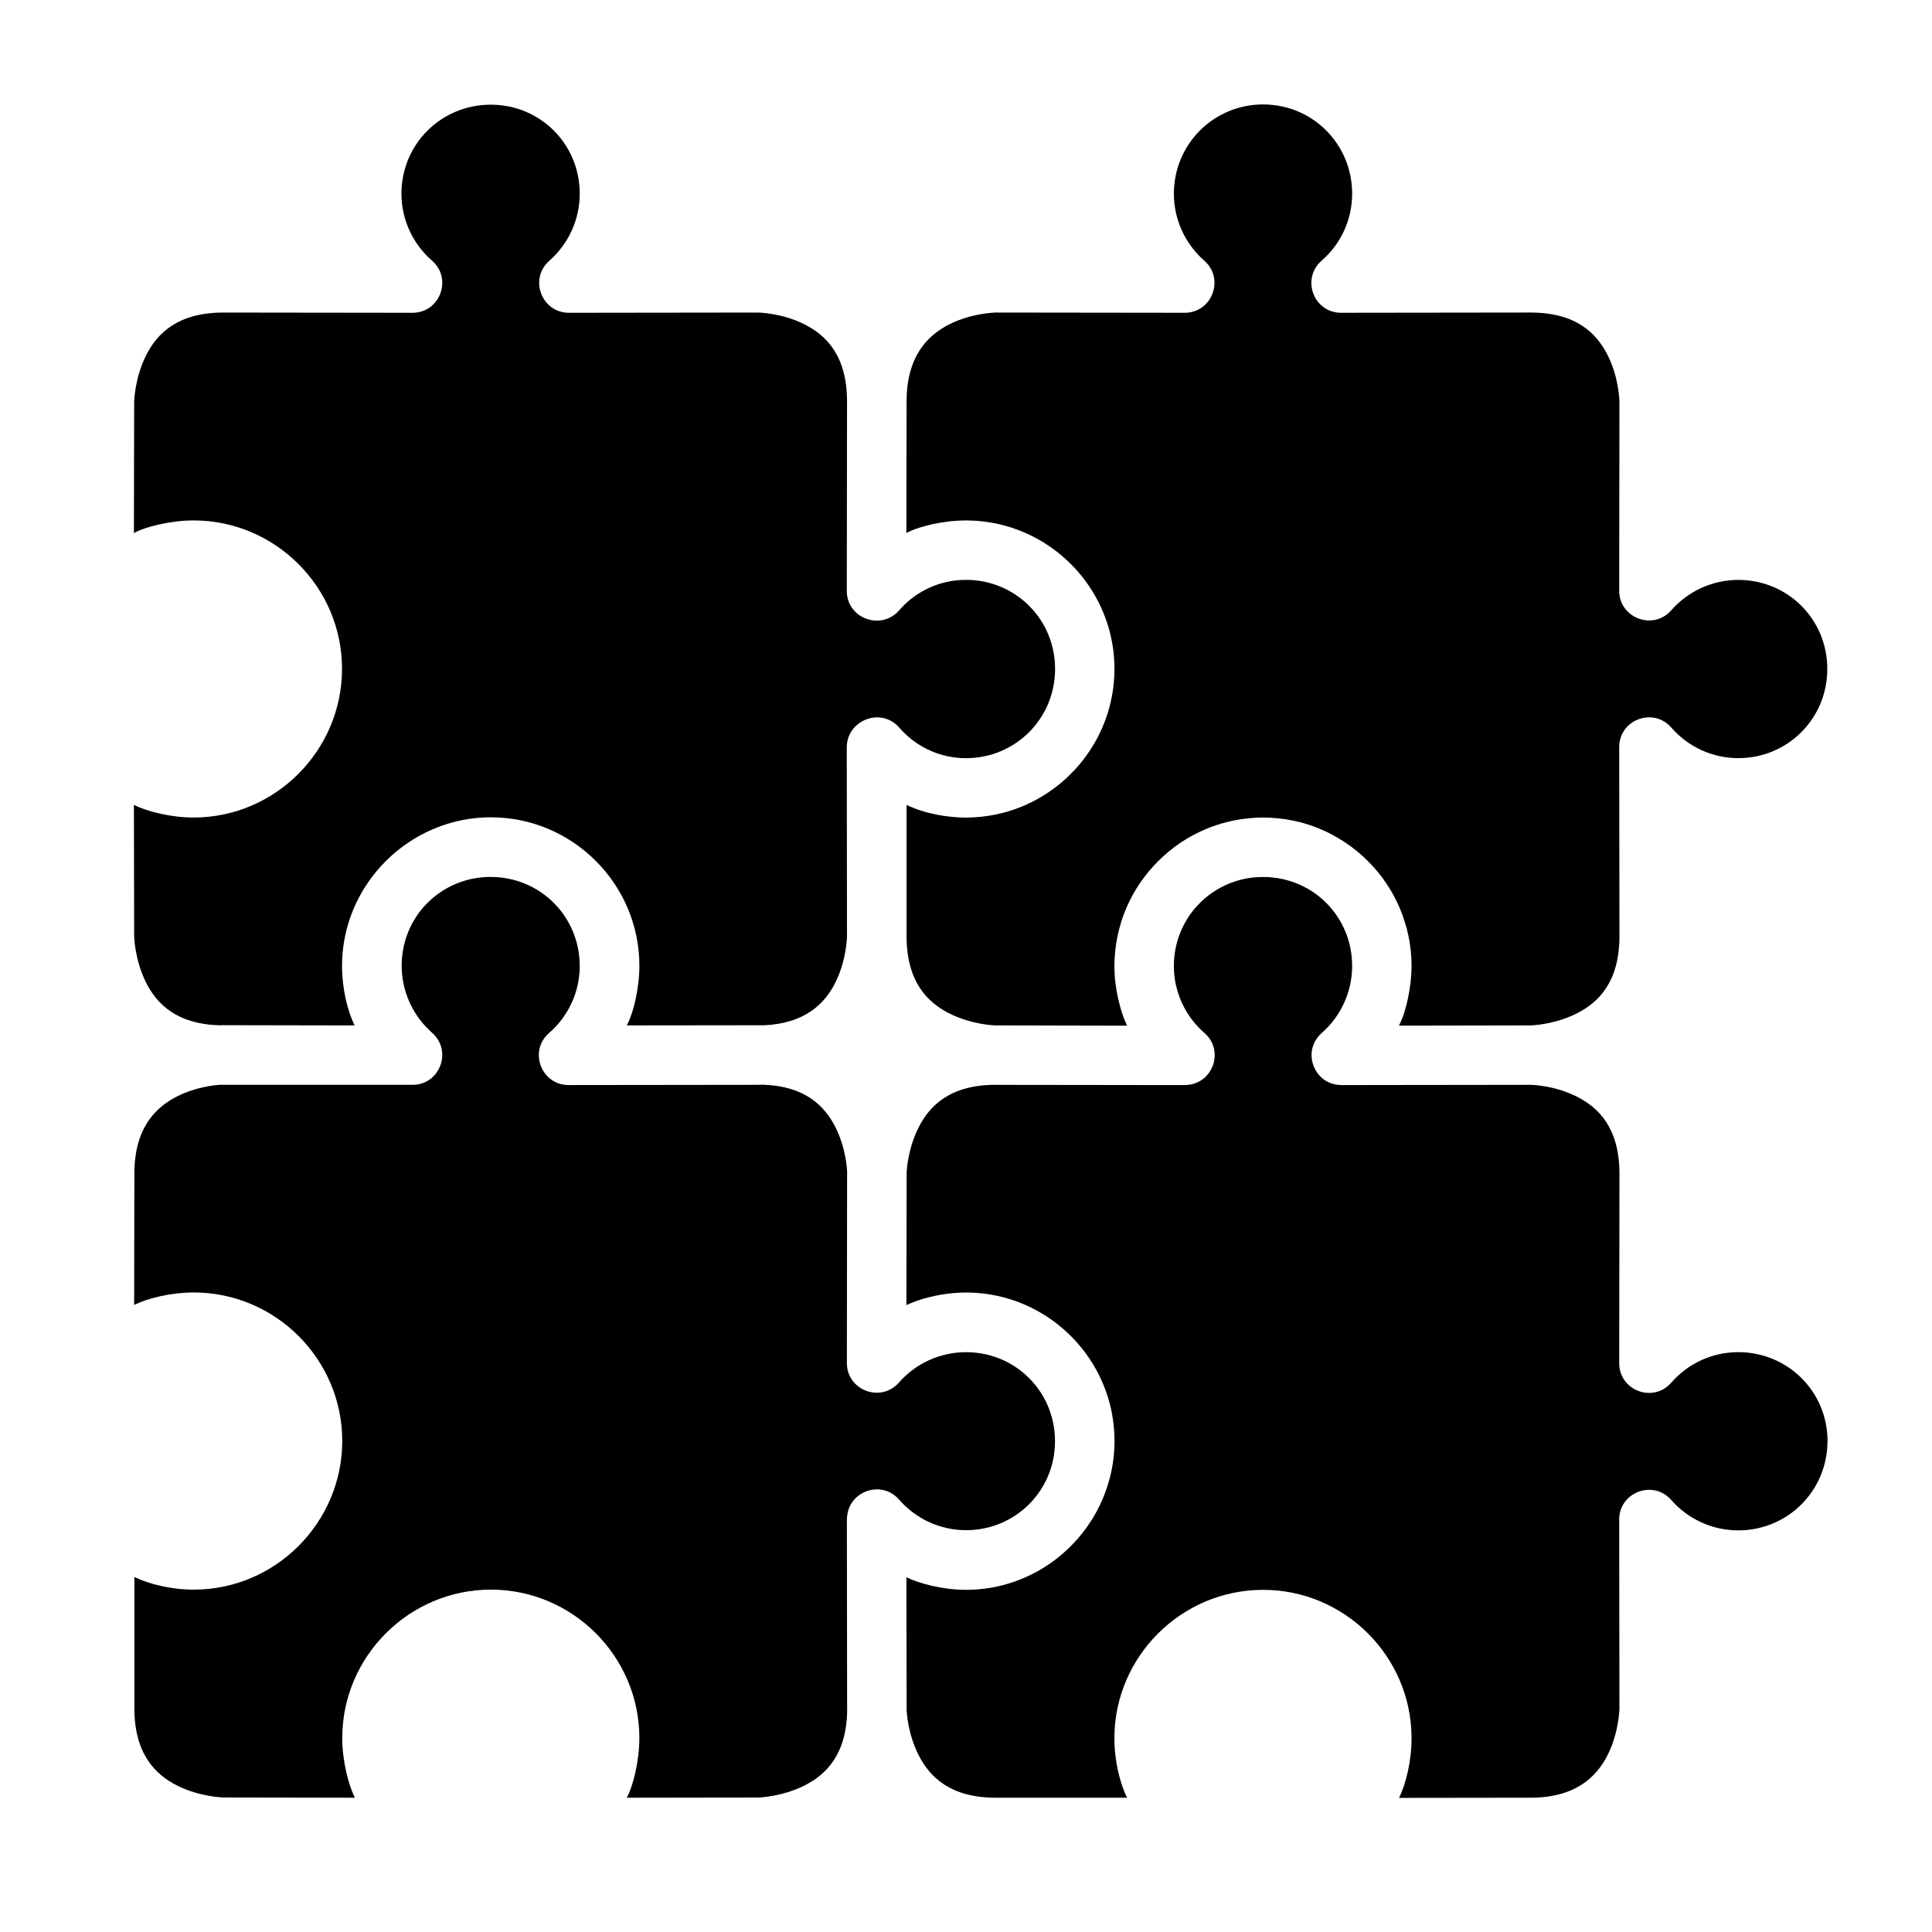
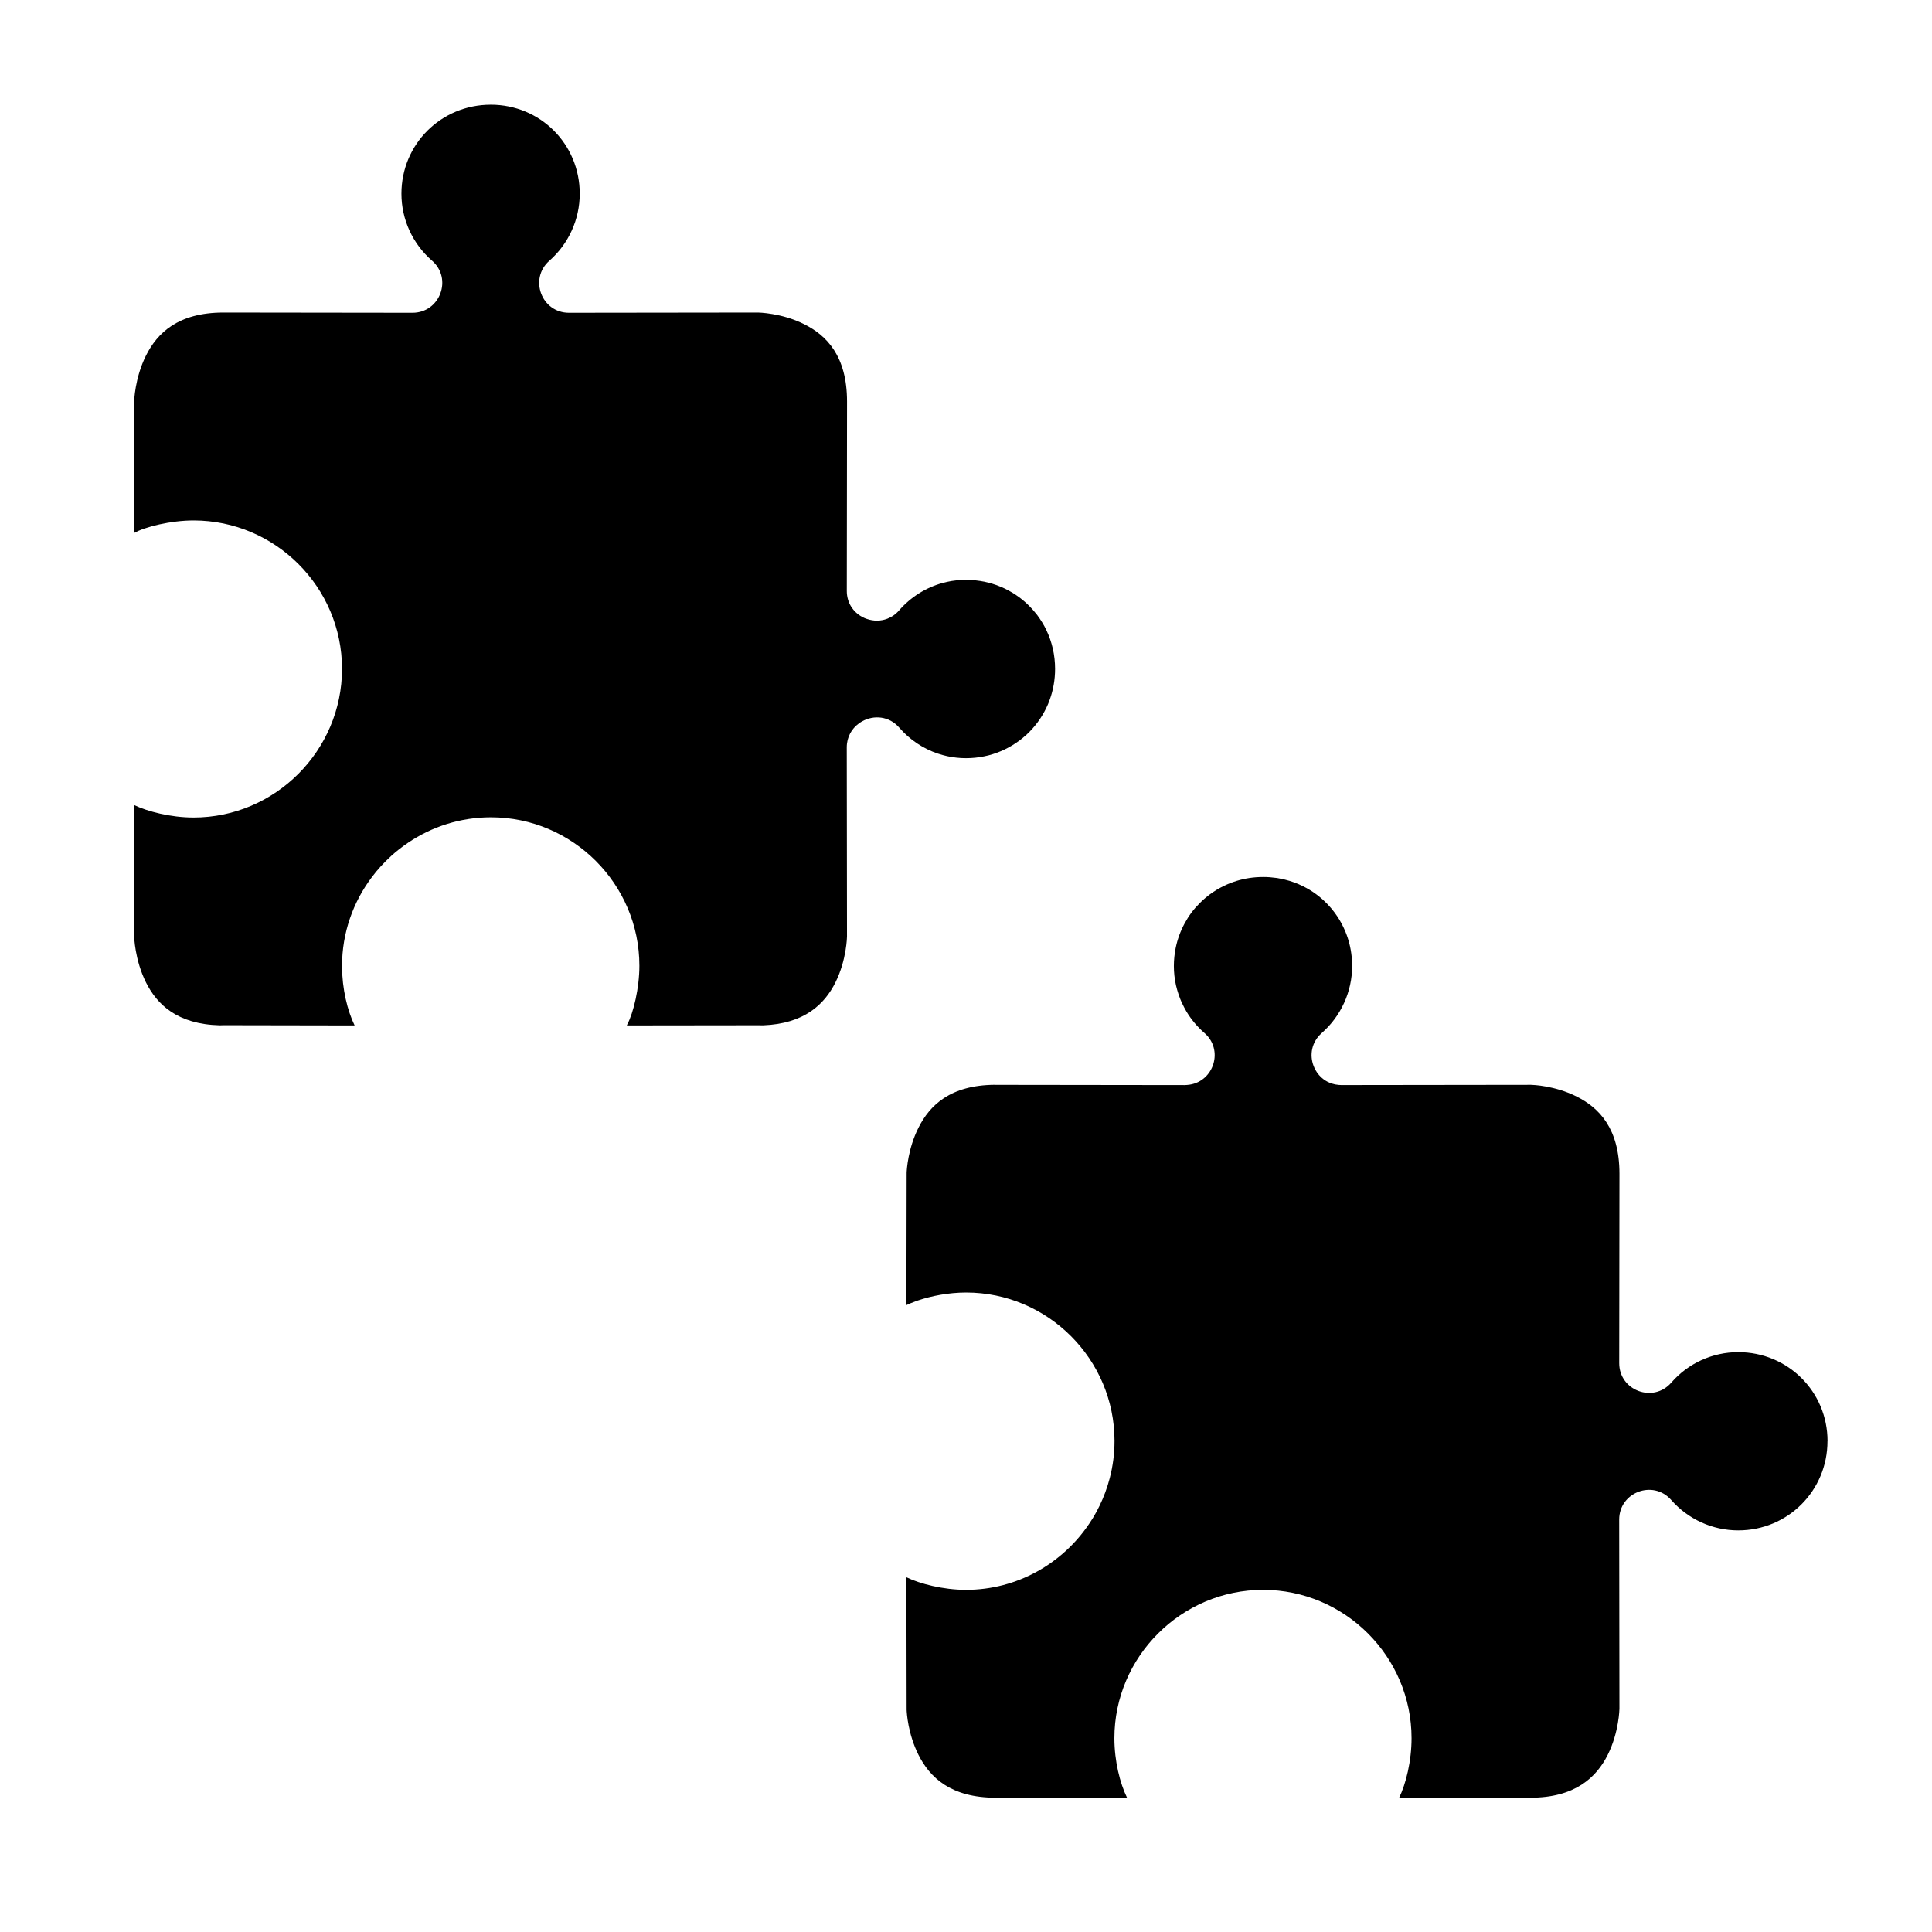
<svg xmlns="http://www.w3.org/2000/svg" fill="#000000" width="800px" height="800px" version="1.1" viewBox="144 144 512 512">
  <g>
    <path d="m478.73 376.41h0.031c1.172 0 2.32 0.086 3.445 0.246 0.117 0.016 0.234 0.027 0.355 0.047 1.109 0.176 2.18 0.43 3.231 0.754 0.371 0.113 0.73 0.238 1.09 0.367h0.016c0.359 0.129 0.711 0.27 1.062 0.414h0.016c0.469 0.199 0.93 0.418 1.383 0.645 0.57 0.285 1.121 0.582 1.66 0.906 0.648 0.391 1.27 0.809 1.875 1.262l0.199 0.152c0.535 0.406 1.059 0.84 1.555 1.293 0.277 0.254 0.551 0.52 0.816 0.785 0.129 0.129 0.258 0.254 0.383 0.383 0.652 0.684 1.266 1.41 1.828 2.168 0.449 0.605 0.867 1.227 1.262 1.875 0.195 0.324 0.387 0.664 0.57 1 0.359 0.668 0.688 1.352 0.984 2.059 0.445 1.059 0.82 2.156 1.105 3.289 0.289 1.137 0.496 2.309 0.613 3.504 0.078 0.805 0.121 1.613 0.121 2.438 0 0.852-0.047 1.699-0.137 2.535-0.047 0.418-0.102 0.832-0.168 1.246-0.137 0.828-0.316 1.656-0.539 2.461-0.223 0.805-0.48 1.594-0.785 2.367-0.152 0.387-0.32 0.773-0.492 1.152-0.344 0.758-0.73 1.496-1.152 2.215s-0.887 1.418-1.383 2.09c-0.5 0.672-1.027 1.316-1.598 1.938-0.285 0.309-0.59 0.613-0.891 0.906-0.301 0.293-0.605 0.598-0.922 0.875-0.004 0.004-0.012-0.004-0.016 0-1.02 0.902-1.723 1.938-2.152 3.043v0.016c-0.141 0.363-0.258 0.746-0.34 1.121-0.164 0.758-0.215 1.531-0.152 2.289 0.062 0.762 0.238 1.504 0.508 2.215 0.137 0.355 0.293 0.695 0.477 1.031 0.004 0.004-0.004 0.012 0 0.016 0.551 0.996 1.309 1.883 2.246 2.566 0.004 0.004 0.012-0.004 0.016 0 0.312 0.227 0.637 0.438 0.984 0.613 0.004 0.004 0.012-0.004 0.016 0 0.348 0.18 0.723 0.336 1.105 0.461 0.582 0.191 1.203 0.32 1.859 0.367 0.219 0.016 0.449 0.031 0.676 0.031l50.094-0.062h0.152c0.461 0.012 6.281 0.195 12.039 3.074 5.996 2.996 11.395 8.477 11.395 20.512l-0.062 50.152c-0.023 7.305 9.047 10.695 13.82 5.164 4.461-5.113 10.91-8.059 17.723-8.059 13.137 0 23.664 10.449 23.664 23.586h-0.016c0 13.137-10.512 23.648-23.648 23.648-6.812 0-13.285-2.945-17.773-8.07-4.805-5.438-13.793-2.031-13.777 5.227l0.062 50.094s-0.094 6.215-3.09 12.207c-3 5.988-8.66 11.387-20.512 11.387l-34.793 0.047c1.809-3.695 3.305-9.754 3.305-15.805 0-21.645-17.699-39.328-39.344-39.328s-39.406 17.684-39.406 39.328c0 6.043 1.477 11.922 3.352 15.758h-34.777c-11.949 0-17.512-5.398-20.512-11.395-2.762-5.523-3.086-11.02-3.121-11.898v-0.414l-0.062-34.719c3.547 1.727 9.75 3.336 15.789 3.336 13.551 0 25.543-6.965 32.625-17.48 0.34-0.504 0.68-1.016 1-1.539 0.66-1.082 1.277-2.219 1.828-3.367 0.008-0.016 0.008-0.031 0.016-0.047 0.27-0.559 0.523-1.117 0.77-1.691 0.008-0.016 0.008-0.031 0.016-0.047 0.242-0.57 0.477-1.156 0.691-1.738 0.008-0.02 0.008-0.043 0.016-0.062 0.438-1.184 0.816-2.394 1.137-3.629 0.004-0.02 0.012-0.039 0.016-0.062 0.816-3.133 1.25-6.418 1.25-9.801 0-21.645-17.684-39.328-39.328-39.328-4.606 0-9.242 0.906-12.809 2.121-0.25 0.082-0.473 0.176-0.707 0.262-0.832 0.305-1.629 0.621-2.305 0.953l0.062-34.84v-0.262c0.035-0.84 0.352-6.348 3.121-11.887 2.973-5.945 8.43-11.305 20.234-11.395 0.02 0 0.215 0.016 0.215 0.016l50.094 0.062c0.207 0 0.414-0.016 0.613-0.031 0.238-0.016 0.477-0.039 0.707-0.078 6.418-0.953 9.105-9.238 3.906-13.73-1.914-1.668-3.531-3.613-4.797-5.75-0.004-0.012-0.008-0.02-0.016-0.031-0.348-0.59-0.656-1.195-0.953-1.812-0.059-0.125-0.129-0.242-0.184-0.367-0.004-0.008-0.012-0.008-0.016-0.016-0.098-0.219-0.184-0.441-0.277-0.66-0.066-0.164-0.137-0.328-0.199-0.492-0.148-0.379-0.285-0.766-0.414-1.152-0.094-0.277-0.18-0.562-0.262-0.844-0.035-0.121-0.074-0.246-0.109-0.367-0.109-0.398-0.219-0.797-0.309-1.199v-0.016c-0.355-1.633-0.539-3.309-0.539-5.012 0-0.406 0.012-0.816 0.031-1.215v-0.016c0.02-0.406 0.051-0.801 0.094-1.199 0.082-0.797 0.195-1.582 0.355-2.352 0.469-2.316 1.281-4.496 2.367-6.504 0.543-1.004 1.152-1.969 1.828-2.875 0.676-0.902 1.43-1.758 2.231-2.551 0.266-0.266 0.535-0.531 0.816-0.785 0.281-0.254 0.57-0.5 0.859-0.738 0.582-0.48 1.184-0.93 1.812-1.352 0.316-0.215 0.641-0.418 0.969-0.613 0.648-0.391 1.309-0.746 2-1.078 1.035-0.492 2.117-0.918 3.231-1.262 1.113-0.344 2.266-0.605 3.445-0.785 1.176-0.176 2.387-0.262 3.613-0.262z" />
-     <path d="m274.03 376.4c13.137 0 23.602 10.465 23.602 23.602 0 5.109-1.664 10.008-4.66 14.023-0.234 0.312-0.457 0.621-0.707 0.922-0.02 0.023-0.043 0.039-0.062 0.062-0.25 0.301-0.504 0.605-0.77 0.891-0.02 0.02-0.043 0.039-0.062 0.062-0.266 0.285-0.547 0.57-0.832 0.844l-0.062 0.062c-0.082 0.078-0.164 0.152-0.246 0.23-0.227 0.211-0.441 0.41-0.676 0.613-0.109 0.098-0.219 0.207-0.324 0.309-0.059 0.059-0.129 0.109-0.184 0.168-4.84 4.894-1.371 13.438 5.734 13.359l50.098-0.059c0.469 0 0.926-0.02 1.383-0.031 11.102 0.391 16.305 5.598 19.188 11.363 2.789 5.582 3.035 11.148 3.059 11.914 0 0.055-0.016 0.355-0.016 0.355l-0.062 50.094c-0.016 7.258 8.969 10.668 13.777 5.227 4.488-5.129 10.98-8.074 17.793-8.074 13.137 0 23.586 10.449 23.586 23.586 0 2.465-0.363 4.832-1.047 7.059-0.109 0.348-0.215 0.703-0.34 1.047-0.059 0.168-0.137 0.328-0.199 0.492-0.215 0.555-0.438 1.098-0.691 1.629-0.008 0.016-0.023 0.043-0.031 0.062-3.797 7.898-11.832 13.301-21.25 13.301-6.812 0-13.262-2.945-17.727-8.07-4.477-5.184-12.734-2.516-13.73 3.859-0.078 0.461-0.141 0.93-0.137 1.43l0.062 50.094s0.016 0.359 0.016 0.445c-0.176 11.598-5.484 16.996-11.379 19.941-5.996 3-12.191 3.152-12.191 3.152l-34.855 0.051c1.648-2.856 3.352-9.773 3.352-15.82 0-21.645-17.699-39.328-39.344-39.328s-39.391 17.684-39.391 39.328c0 6.047 1.605 12.277 3.336 15.82l-34.809-0.062c-0.02 0.004-6.231-0.137-12.227-3.133-5.992-3-11.391-8.578-11.391-20.527v-34.777c3.836 1.875 9.703 3.352 15.742 3.352 21.645 0 39.344-17.762 39.344-39.406s-17.699-39.344-39.344-39.344c-6.051 0-12.113 1.5-15.805 3.305l0.062-34.793c0-11.852 5.398-17.512 11.395-20.512 4.82-2.41 9.605-2.93 11.363-3.043 0.258 0.004 0.508 0.016 0.77 0.016h50.152c0.906 0.004 1.758-0.133 2.535-0.383h0.016c0.281-0.094 0.539-0.219 0.801-0.34 0.094-0.043 0.199-0.078 0.293-0.121h0.016l0.016-0.016c0.344-0.176 0.66-0.379 0.969-0.602 0.008-0.008 0.023-0.008 0.031-0.016 0.309-0.227 0.594-0.473 0.859-0.738v-0.016h0.016c0.039-0.039 0.07-0.082 0.109-0.121 0.223-0.23 0.438-0.469 0.629-0.723 0.008-0.008 0.008-0.02 0.016-0.031 0.062-0.082 0.109-0.176 0.168-0.262 0.152-0.219 0.301-0.445 0.43-0.676 0.188-0.336 0.34-0.672 0.477-1.031 0.004-0.012 0.012-0.02 0.016-0.031 0.262-0.695 0.43-1.441 0.492-2.184v-0.062c0.113-1.508-0.199-3.047-1.016-4.445-0.012-0.02-0.02-0.043-0.031-0.062-0.199-0.332-0.434-0.656-0.691-0.969l-0.016-0.016c-0.012-0.016-0.02-0.031-0.031-0.047-0.277-0.328-0.578-0.641-0.922-0.938-0.301-0.258-0.59-0.543-0.875-0.816-4.547-4.434-7.148-10.527-7.148-16.914 0-4.891 1.461-9.418 3.965-13.176 0.02-0.027 0.043-0.051 0.062-0.078 0.191-0.285 0.379-0.566 0.586-0.844 0.02-0.027 0.043-0.051 0.062-0.078 0.203-0.273 0.43-0.551 0.645-0.816 4.324-5.234 10.875-8.547 18.266-8.547z" />
    <path d="m274.05 171.74c13.137 0 23.586 10.449 23.586 23.586 0 6.812-2.945 13.301-8.07 17.789-5.438 4.805-2.031 13.793 5.227 13.777l50.094-0.062s6.215 0.078 12.207 3.074c5.996 2.996 11.379 8.477 11.379 20.512l-0.062 50.152c-0.012 3.195 1.723 5.641 4.074 6.918 0.004 0.004 0.012-0.004 0.016 0 0.332 0.18 0.676 0.344 1.031 0.477h0.016c0.078 0.031 0.164 0.051 0.246 0.078 1.723 0.59 3.633 0.602 5.398-0.094 1.125-0.441 2.184-1.148 3.09-2.199 3.062-3.519 7.062-6.023 11.469-7.242 0.008-0.004 0.02 0.004 0.031 0 0.793-0.219 1.598-0.402 2.414-0.539 0.422-0.07 0.848-0.125 1.277-0.168 0.836-0.09 1.684-0.121 2.535-0.121 0.379 0 0.762 0 1.137 0.016h0.094c0.391 0.02 0.785 0.055 1.168 0.094h0.031c0.391 0.039 0.77 0.098 1.152 0.152 0.016 0.004 0.031-0.004 0.047 0 0.379 0.059 0.75 0.125 1.121 0.199 0.012 0.004 0.02-0.004 0.031 0 0.375 0.078 0.754 0.168 1.121 0.262 0.008 0.004 0.02-0.004 0.031 0 0.367 0.094 0.73 0.195 1.09 0.309 0.012 0.004 0.02 0.012 0.031 0.016 0.359 0.109 0.723 0.227 1.078 0.355 0.133 0.047 0.254 0.105 0.383 0.152 0.23 0.09 0.465 0.18 0.691 0.277h0.016c0.352 0.148 0.688 0.297 1.031 0.461 0.012 0.004 0.02 0.012 0.031 0.016 0.68 0.324 1.344 0.691 1.984 1.078 0.004 0.004 0.012-0.004 0.016 0 0.32 0.195 0.629 0.391 0.938 0.602 0.094 0.062 0.184 0.137 0.277 0.199 0.219 0.152 0.434 0.305 0.645 0.461 0.004 0.004 0.012-0.004 0.016 0 0.301 0.223 0.586 0.453 0.875 0.691 0.004 0.004 0.012 0.012 0.016 0.016 0.285 0.234 0.57 0.473 0.844 0.723 0.016 0.016 0.031 0.031 0.047 0.047 0.262 0.238 0.516 0.488 0.77 0.738 0.684 0.684 1.324 1.406 1.922 2.168 0.102 0.129 0.207 0.254 0.309 0.383 0.004 0.004-0.004 0.012 0 0.016 0.449 0.605 0.867 1.227 1.262 1.875s0.762 1.309 1.09 2c0.004 0.004 0 0.012 0 0.016 1.48 3.098 2.305 6.574 2.305 10.27 0 2.867-0.5 5.613-1.414 8.148-0.004 0.008-0.012 0.008-0.016 0.016-0.129 0.355-0.254 0.711-0.398 1.062-0.082 0.199-0.172 0.391-0.262 0.586-0.07 0.156-0.141 0.309-0.215 0.461-0.004 0.004 0.004 0.012 0 0.016-0.328 0.684-0.699 1.352-1.09 2-0.004 0.004 0.004 0.012 0 0.016-0.391 0.645-0.812 1.273-1.262 1.875-0.902 1.211-1.914 2.34-3.027 3.352-0.004 0.004-0.012-0.004-0.016 0-0.555 0.504-1.133 0.996-1.738 1.445-0.004 0.004-0.012-0.004-0.016 0-2.418 1.805-5.191 3.16-8.211 3.938-0.387 0.098-0.789 0.18-1.184 0.262-0.762 0.156-1.535 0.273-2.32 0.355-0.797 0.082-1.609 0.121-2.43 0.121-0.438 0-0.875-0.008-1.309-0.031-0.414-0.023-0.82-0.062-1.23-0.109h-0.031c-0.402-0.043-0.816-0.105-1.215-0.168-0.016-0.004-0.031 0.004-0.047 0-0.398-0.066-0.789-0.145-1.184-0.23-0.816-0.18-1.609-0.398-2.398-0.66-0.02-0.008-0.043-0.008-0.062-0.016-3.914-1.324-7.445-3.684-10.195-6.856-2.711-3.137-6.793-3.398-9.824-1.707-0.02 0.012-0.043 0.02-0.062 0.031-0.285 0.164-0.566 0.34-0.832 0.539-1.895 1.371-3.219 3.586-3.215 6.367l0.062 50.094s-0.078 6.199-3.074 12.191c-2.879 5.758-8.23 10.941-19.141 11.348-0.434-0.012-0.863-0.016-1.309-0.016l-34.82 0.043c0.039-0.082 0.07-0.18 0.109-0.262 1.625-3.012 3.215-9.641 3.215-15.543 0-21.645-17.699-39.344-39.344-39.344-8.117 0-15.68 2.496-21.973 6.75-0.02 0.016-0.039 0.031-0.062 0.047-1.551 1.051-3.031 2.203-4.414 3.461-0.02 0.02-0.039 0.043-0.062 0.062-0.445 0.406-0.883 0.82-1.309 1.246-0.914 0.906-1.777 1.852-2.598 2.844-0.387 0.469-0.758 0.941-1.121 1.43-4.961 6.578-7.918 14.746-7.918 23.57 0 6.043 1.461 11.906 3.336 15.742l-34.719-0.062h-0.062s-0.574 0.02-0.938 0.031c-11.289-0.285-16.652-5.531-19.57-11.363-2.996-5.996-3.137-12.207-3.137-12.227l-0.062-34.809c3.543 1.73 9.758 3.336 15.805 3.336 21.645 0 39.344-17.762 39.344-39.406 0.004-21.645-17.695-39.328-39.34-39.328-6.047 0-12.949 1.703-15.809 3.352l0.062-34.855s0.137-6.199 3.137-12.191c2.992-5.981 8.508-11.371 20.465-11.395l50.137 0.062c7.305 0.023 10.711-9.062 5.18-13.836-5.125-4.465-8.086-10.918-8.086-17.73 0-13.133 10.527-23.582 23.664-23.582z" />
-     <path d="m478.75 171.68c13.133 0 23.586 10.527 23.586 23.66 0 6.812-2.945 13.262-8.07 17.727-5.527 4.777-2.141 13.844 5.164 13.82l50.152-0.062c12.035 0 17.512 5.398 20.512 11.395 2.996 5.996 3.074 12.211 3.074 12.211l-0.062 50.094c-0.016 7.258 8.969 10.668 13.777 5.227 4.488-5.125 10.977-8.07 17.789-8.07 13.137 0 23.586 10.449 23.586 23.586s-10.449 23.648-23.586 23.648c-6.812 0-13.262-2.945-17.727-8.07-4.777-5.527-13.859-2.141-13.836 5.164l0.062 50.152c-0.02 11.957-5.41 17.457-11.395 20.449-5.801 2.894-11.672 3.121-12.055 3.133h-0.156l-34.777 0.062h-0.047c0.043-0.086 0.082-0.188 0.121-0.277 0.809-1.504 1.609-3.918 2.215-6.719v-0.016c0.137-0.617 0.254-1.246 0.367-1.891 0.117-0.672 0.219-1.367 0.309-2.059 0.008-0.074 0.023-0.145 0.031-0.215 0.004-0.039 0.012-0.082 0.016-0.121 0.086-0.727 0.152-1.461 0.199-2.199v-0.047c0.047-0.758 0.078-1.508 0.078-2.262 0-2.707-0.273-5.348-0.801-7.902-0.129-0.633-0.285-1.27-0.445-1.891v-0.016c-0.035-0.137-0.086-0.266-0.121-0.398-0.258-0.953-0.551-1.891-0.875-2.812-0.055-0.156-0.098-0.32-0.152-0.477-0.219-0.598-0.461-1.184-0.707-1.77v-0.016c-0.5-1.176-1.055-2.312-1.66-3.43-0.785-1.441-1.66-2.824-2.613-4.152-0.152-0.215-0.305-0.434-0.461-0.645-0.379-0.504-0.766-0.988-1.168-1.477-0.805-0.977-1.66-1.906-2.551-2.797-0.828-0.828-1.699-1.629-2.598-2.383-0.066-0.055-0.133-0.113-0.199-0.168-2.191-1.812-4.586-3.379-7.133-4.688-0.277-0.145-0.547-0.293-0.832-0.43-0.574-0.277-1.148-0.535-1.738-0.785-1.762-0.75-3.59-1.375-5.473-1.859-1.141-0.297-2.312-0.531-3.488-0.723-0.113-0.02-0.227-0.043-0.34-0.062h-0.016c-1.293-0.199-2.606-0.332-3.938-0.398h-0.062c-0.652-0.031-1.309-0.062-1.969-0.062-0.676 0-1.348 0.027-2.016 0.062-1.336 0.07-2.668 0.199-3.965 0.398-1.293 0.199-2.562 0.461-3.812 0.785-1.887 0.488-3.719 1.109-5.488 1.859-1.176 0.5-2.328 1.055-3.445 1.66-1.676 0.91-3.277 1.941-4.797 3.074-1.012 0.758-1.988 1.566-2.922 2.414-0.934 0.848-1.824 1.742-2.676 2.676-0.852 0.934-1.656 1.895-2.414 2.906-0.004 0.004 0.004 0.012 0 0.016-1.895 2.523-3.5 5.273-4.75 8.211v0.016c-0.25 0.582-0.488 1.172-0.707 1.77v0.016c-0.441 1.199-0.828 2.426-1.152 3.676v0.016c-0.16 0.621-0.316 1.258-0.445 1.891-0.266 1.277-0.465 2.57-0.602 3.891v0.016c-0.066 0.656-0.121 1.32-0.152 1.984-0.035 0.668-0.062 1.336-0.062 2.016 0 3.031 0.383 6.008 1 8.719 0.008 0.035 0.023 0.07 0.031 0.109v0.016c0.145 0.633 0.305 1.262 0.477 1.859 0.543 1.984 1.184 3.746 1.844 5.106l-34.781-0.078h-0.199c-0.477-0.016-6.297-0.258-12.055-3.137-5.996-2.996-11.395-8.559-11.395-20.508v-34.777c2.863 1.402 6.867 2.57 11.223 3.074 1.48 0.172 2.988 0.277 4.519 0.277 0.668 0 1.324-0.027 1.984-0.062 0.68-0.035 1.359-0.086 2.031-0.152 1.309-0.133 2.59-0.34 3.859-0.602 0.648-0.133 1.301-0.281 1.938-0.445 16.938-4.394 29.535-19.883 29.535-38.145 0-14.223-7.641-26.727-19.02-33.641-2.57-1.562-5.336-2.836-8.242-3.781-0.148-0.047-0.297-0.105-0.445-0.152-0.605-0.188-1.211-0.363-1.828-0.523-0.008-0.004-0.02 0.004-0.031 0-0.617-0.16-1.246-0.316-1.875-0.445-0.012-0.004-0.02 0.004-0.031 0-0.273-0.059-0.555-0.102-0.832-0.152-0.355-0.066-0.703-0.129-1.062-0.184-1.926-0.297-3.887-0.453-5.887-0.461h-0.121c-0.758 0-1.531 0.027-2.305 0.078-0.727 0.043-1.453 0.102-2.168 0.184-0.32 0.035-0.633 0.094-0.953 0.137-0.492 0.066-0.98 0.133-1.461 0.215h-0.016c-0.055 0.008-0.102 0.02-0.152 0.031-0.648 0.113-1.285 0.23-1.906 0.367-0.039 0.008-0.082 0.023-0.121 0.031-0.562 0.129-1.125 0.27-1.66 0.414-1.91 0.508-3.527 1.09-4.676 1.691-0.113 0.055-0.246 0.102-0.355 0.152l0.059-34.797c0-11.852 5.398-17.512 11.395-20.512 5.996-2.996 12.191-3.09 12.191-3.09l50.094 0.062c7.258 0.016 10.684-8.969 5.242-13.777-5.125-4.488-8.086-10.961-8.086-17.773 0-13.137 10.527-23.664 23.664-23.664z" />
  </g>
</svg>